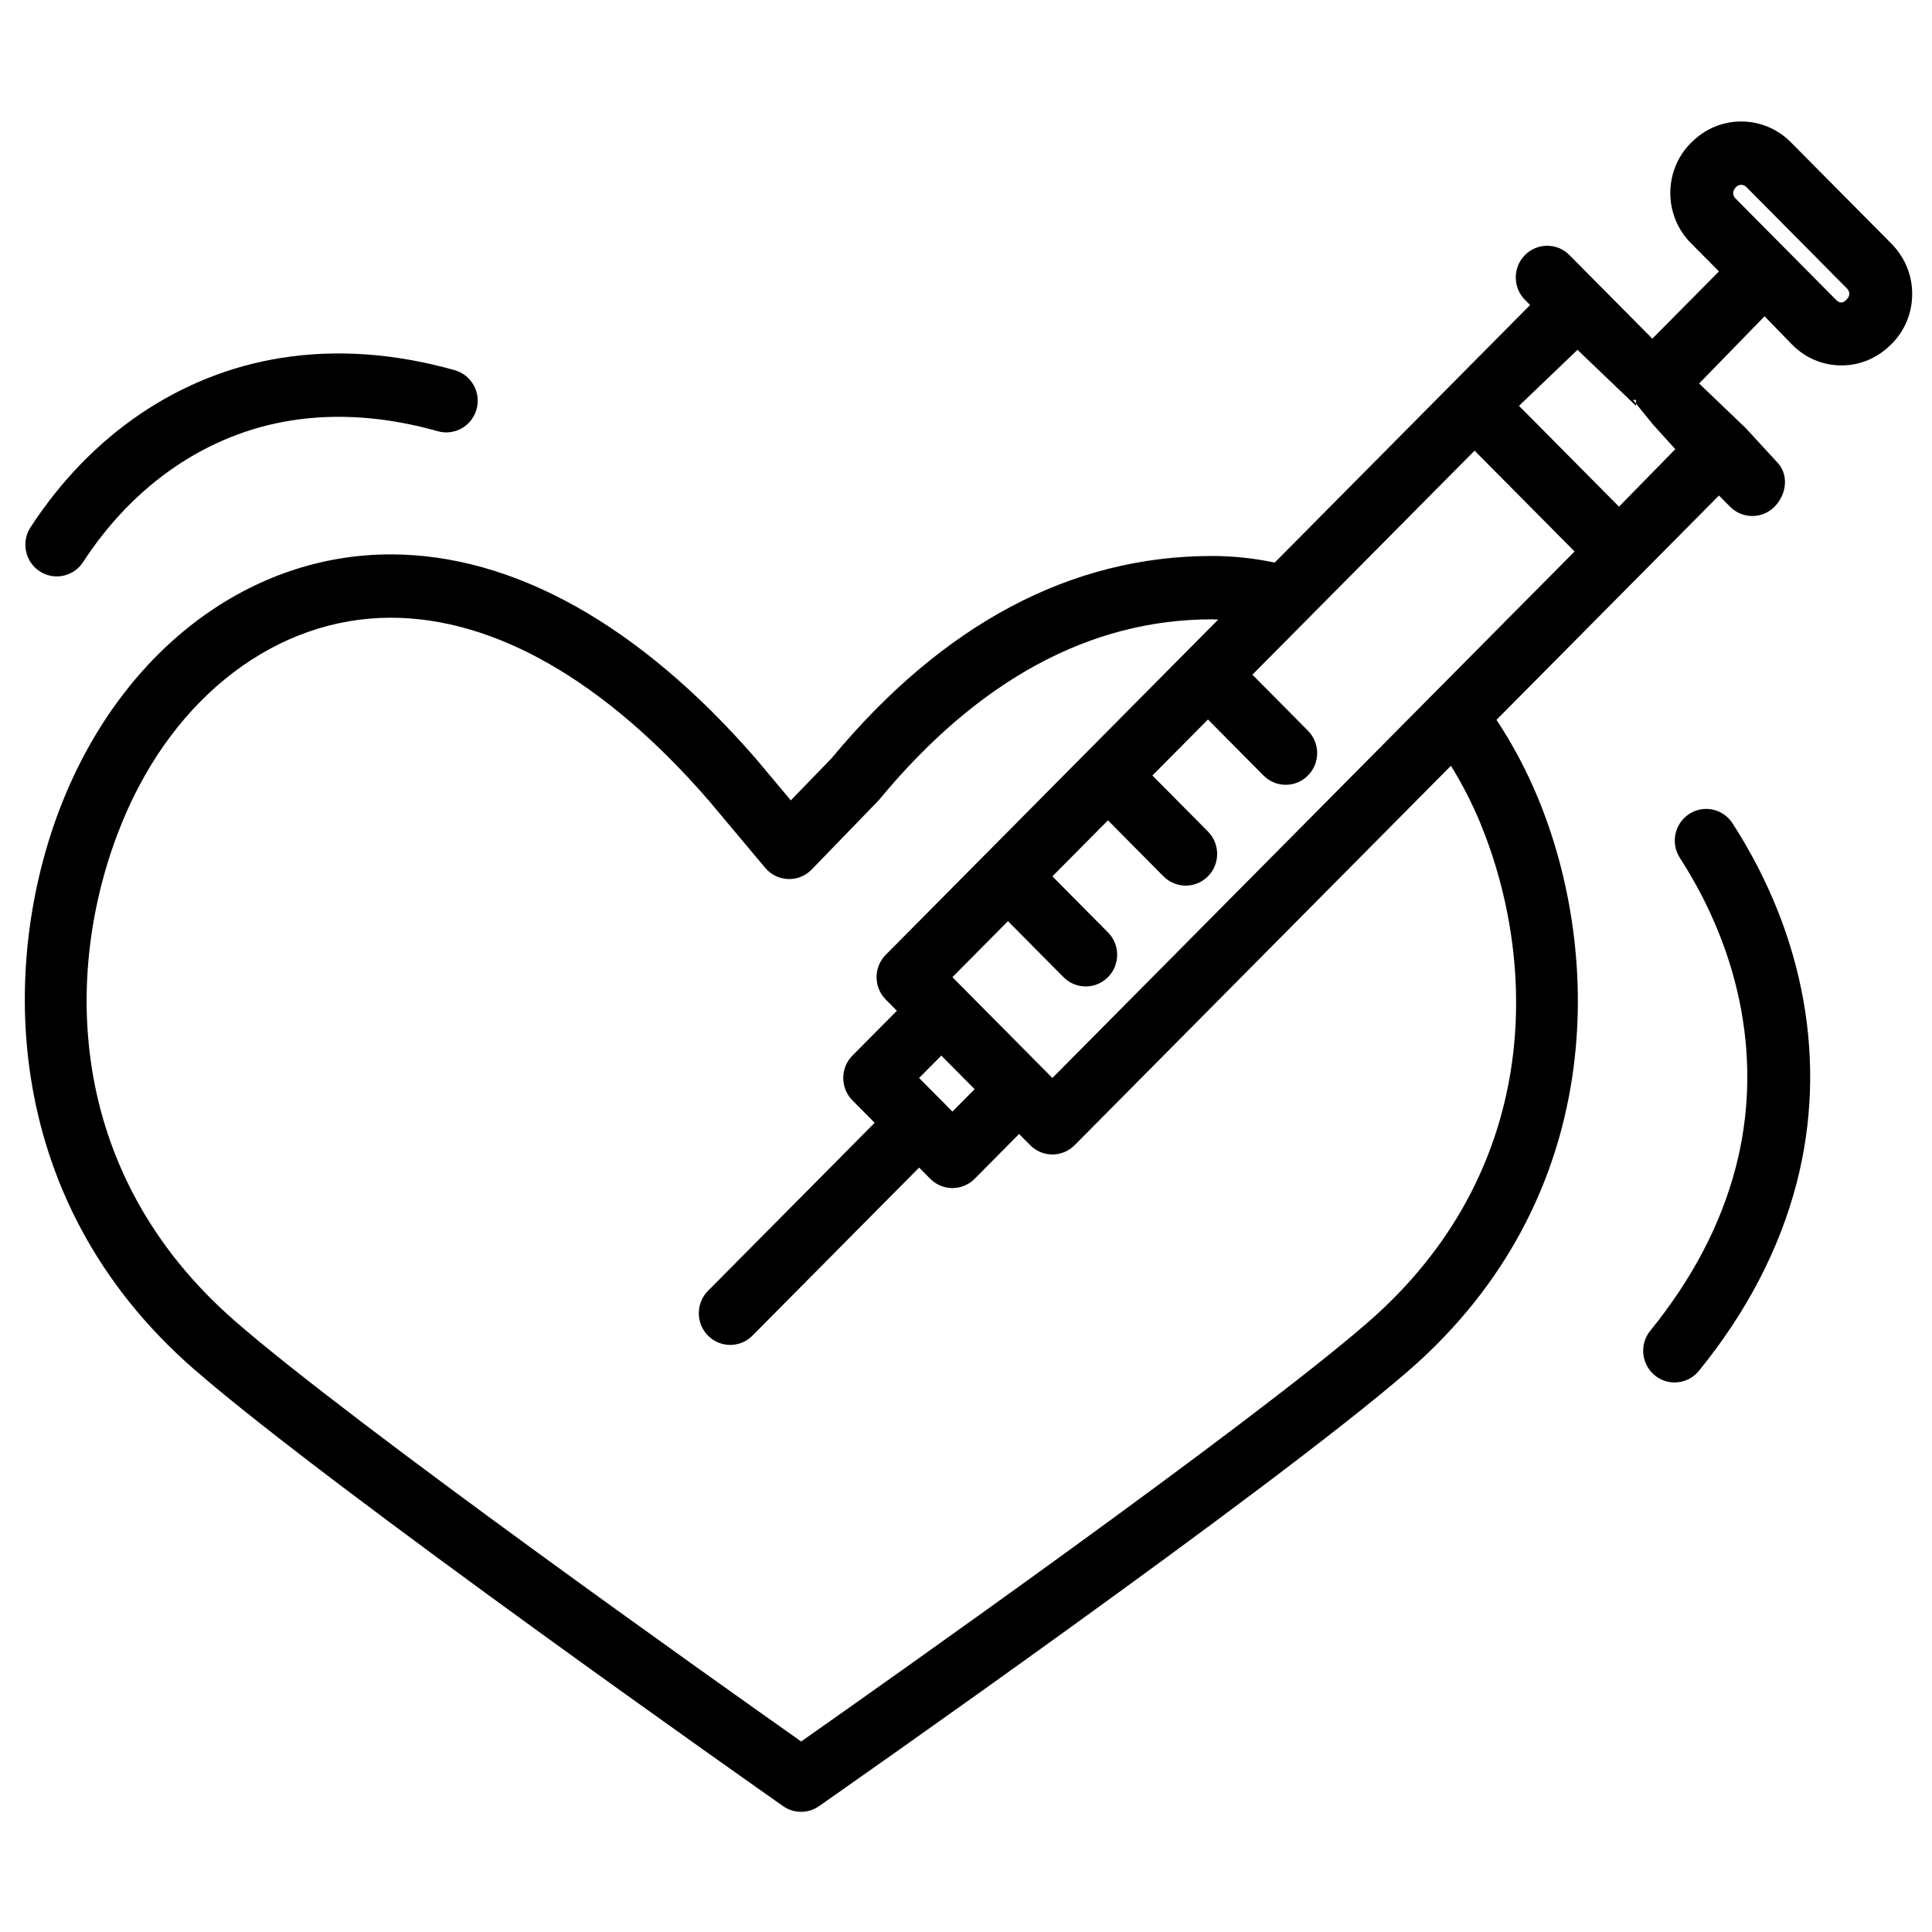
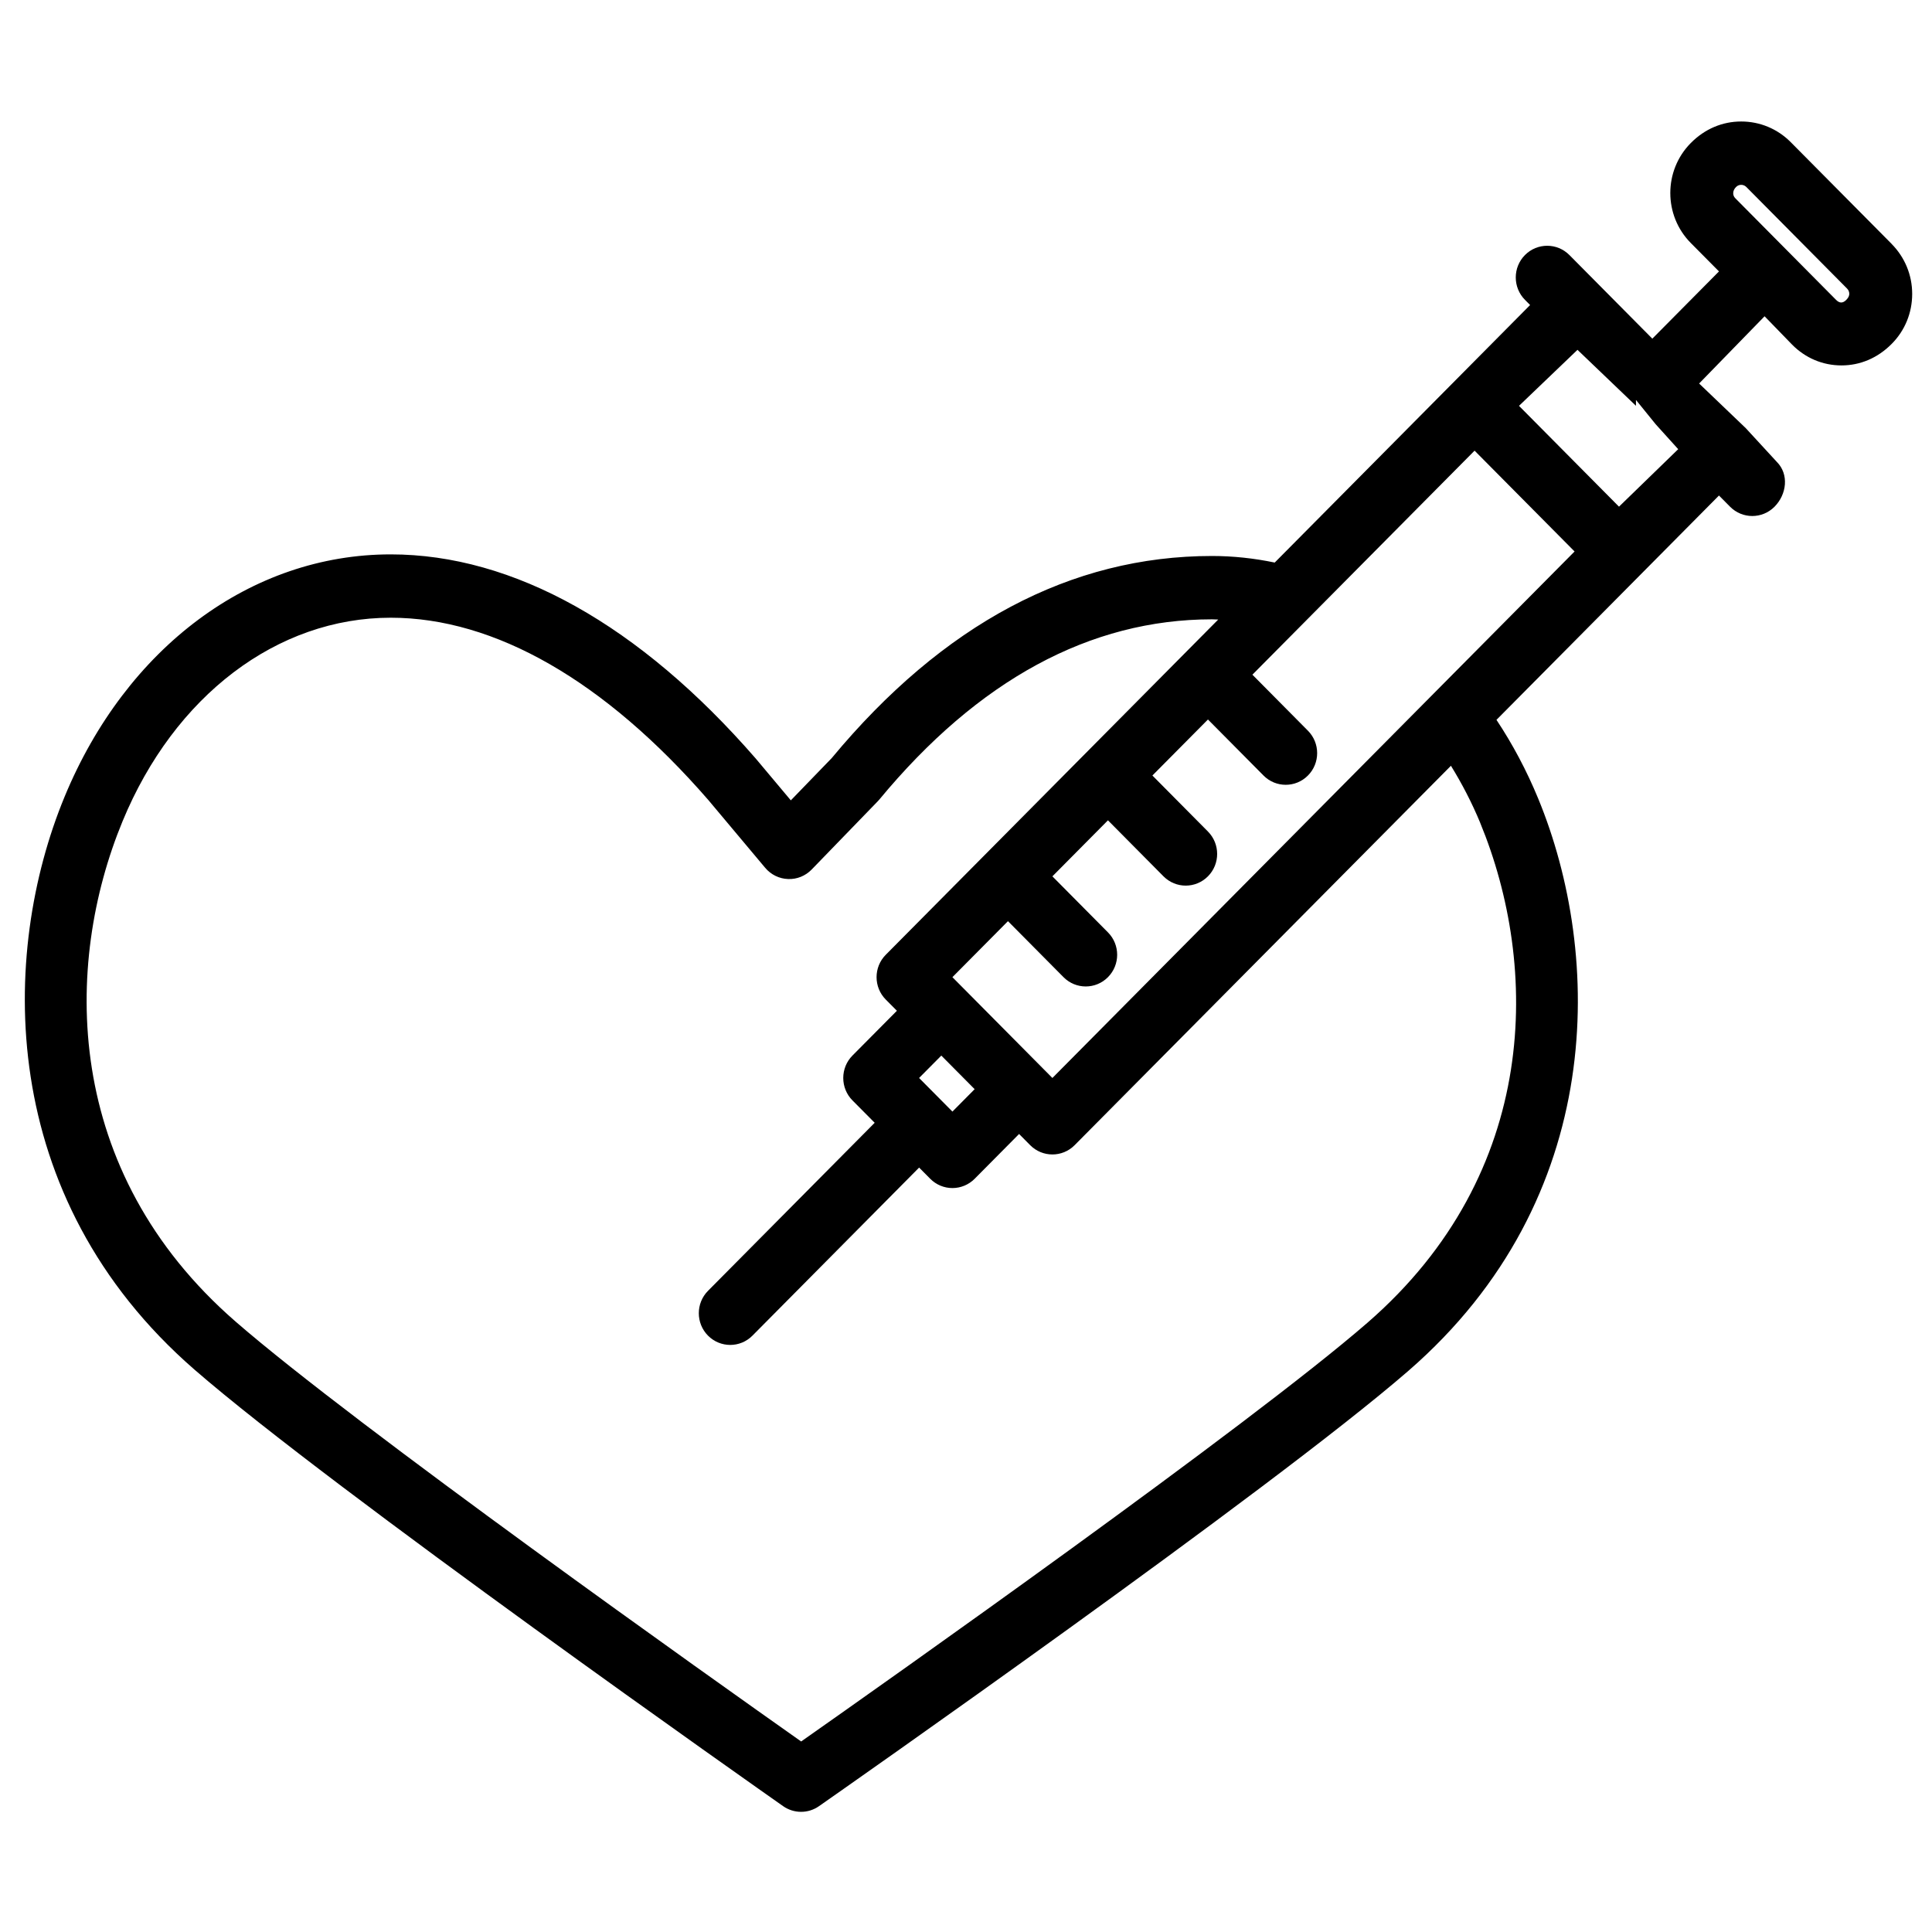
<svg xmlns="http://www.w3.org/2000/svg" fill="#000000" width="800px" height="800px" version="1.1" viewBox="144 144 512 512">
  <g fill-rule="evenodd">
-     <path d="m633.3 223.46c-0.934 0.941-1.797 0.941-2.731 0l-26.707-26.934c-0.758-0.762-0.758-1.996 0.207-2.969 0.465-0.473 1-0.57 1.367-0.57 0.367 0 0.898 0.098 1.363 0.57l26.711 26.934c0.469 0.469 0.566 1.004 0.566 1.371 0 0.371-0.098 0.91-0.777 1.598zm-60.25 54.812-26.5-26.719 15.5-14.844 15.496 14.836v-1.559h-0.773l5.234 6.453 5.961 6.598zm-36.793 83.766c15.652 37.938 16.023 92.68-29.902 132.53-31.648 27.465-127.54 95.137-150.04 110.94-22.48-15.859-118.26-83.766-149.89-111.28-45.957-39.965-45.602-94.703-29.941-132.6 13.738-33.266 40.969-53.926 71.062-53.926 27.59 0 56.715 16.73 84.133 48.273l15.105 18.008c1.516 1.809 3.715 2.891 6.062 2.969 2.324 0.105 4.613-0.828 6.254-2.519l17.445-18.012c0.152-0.152 0.297-0.316 0.441-0.48 26.238-31.727 55.922-47.812 88.215-47.812 0.543 0 1.094 0.043 1.641 0.055l-88.102 88.84c-3.254 3.273-3.254 8.594 0 11.871l2.949 2.969-11.785 11.875c-1.562 1.574-2.434 3.711-2.434 5.934 0 2.227 0.871 4.363 2.434 5.938l5.898 5.938-44.172 44.535c-3.25 3.277-3.25 8.594 0 11.875 1.629 1.637 3.758 2.461 5.891 2.461 2.129 0 4.262-0.824 5.887-2.461l44.168-44.539 2.945 2.969c1.559 1.578 3.676 2.461 5.887 2.461 2.207 0 4.324-0.887 5.887-2.461l11.773-11.871 2.945 2.969c1.629 1.641 3.754 2.457 5.887 2.457 2.133 0 4.262-0.816 5.887-2.457l99.727-100.55c2.922 4.746 5.543 9.77 7.75 15.105zm-148.69 67.637 5.891-5.934 8.832 8.902-5.887 5.938zm35.328 0-23.551-23.746c-0.008-0.008-0.016-0.012-0.02-0.016l-2.926-2.953 14.723-14.844 14.723 14.844c1.629 1.641 3.754 2.461 5.887 2.461s4.262-0.82 5.887-2.461c3.254-3.277 3.254-8.598 0-11.871l-14.723-14.848 14.723-14.848 14.719 14.844c1.629 1.637 3.762 2.461 5.887 2.461 2.133 0 4.266-0.824 5.891-2.461 3.254-3.277 3.254-8.594 0-11.875l-14.719-14.844 14.723-14.844 14.723 14.844c1.621 1.645 3.754 2.461 5.887 2.461 2.129 0 4.258-0.816 5.887-2.461 3.254-3.277 3.254-8.594 0-11.871l-14.719-14.848 58.879-59.371 26.5 26.719zm222.39-221.06-26.711-26.93c-3.512-3.543-8.18-5.488-13.141-5.488-4.969 0-9.637 1.945-13.355 5.703-7.242 7.305-7.242 19.195 0 26.5l7.469 7.527-17.664 17.82-21.977-22.16c-3.25-3.277-8.523-3.277-11.773 0-3.254 3.273-3.254 8.598 0 11.875l1.359 1.371-67.68 68.25c-5.512-1.148-11.086-1.742-16.621-1.742-37.379 0-71.289 18.027-100.8 53.586l-10.816 11.176-9.289-11.074c-30.77-35.398-64.227-54.113-96.754-54.113-36.945 0-70.062 24.629-86.434 64.262-17.086 41.348-18.316 105.91 34.434 151.78 36.406 31.66 151.14 112.27 156 115.69 1.426 1 3.094 1.504 4.758 1.504 1.656 0 3.316-0.496 4.742-1.496 4.871-3.406 119.75-83.738 156.18-115.35 52.734-45.754 51.492-110.32 34.41-151.71-3.059-7.414-6.766-14.387-11.043-20.828l58.965-59.449 2.941 2.969c1.625 1.637 3.758 2.461 5.887 2.461 2.133 0 4.262-0.824 5.891-2.461 3.25-3.281 3.879-8.594 0.621-11.871l-8.195-8.902v-0.008l-12.406-11.875 17.348-17.816 7.312 7.531c3.512 3.539 8.098 5.492 13.062 5.492s9.594-1.953 13.316-5.711c3.512-3.531 5.426-8.242 5.426-13.246 0-5.004-1.953-9.711-5.465-13.254z" />
-     <path d="m154.48 295.38c1.406 0.926 2.996 1.375 4.559 1.371 2.711 0 5.371-1.328 6.977-3.789 13.434-20.664 32.984-33.992 55.031-37.508 12.297-1.969 25.402-1.008 38.984 2.828 4.398 1.246 9.023-1.355 10.262-5.824 1.238-4.461-1.344-9.102-5.773-10.348-15.906-4.492-31.41-5.586-46.074-3.246-26.75 4.269-50.316 20.211-66.363 44.887-2.519 3.879-1.449 9.086 2.398 11.629" />
-     <path d="m591.62 359.73c-3.852 2.531-4.945 7.734-2.438 11.621 16.617 25.754 21.879 54.883 14.812 82-3.922 15.082-11.543 29.645-22.645 43.289-2.918 3.59-2.398 8.879 1.16 11.824 1.547 1.277 3.418 1.902 5.277 1.902 2.406 0 4.797-1.051 6.441-3.074 12.633-15.531 21.336-32.242 25.875-49.68 8.273-31.754 2.246-65.637-16.961-95.422-2.508-3.887-7.664-4.988-11.523-2.461" />
+     <path d="m633.3 223.46c-0.934 0.941-1.797 0.941-2.731 0l-26.707-26.934c-0.758-0.762-0.758-1.996 0.207-2.969 0.465-0.473 1-0.57 1.367-0.57 0.367 0 0.898 0.098 1.363 0.57l26.711 26.934c0.469 0.469 0.566 1.004 0.566 1.371 0 0.371-0.098 0.91-0.777 1.598zm-60.25 54.812-26.5-26.719 15.5-14.844 15.496 14.836v-1.559l5.234 6.453 5.961 6.598zm-36.793 83.766c15.652 37.938 16.023 92.68-29.902 132.53-31.648 27.465-127.54 95.137-150.04 110.94-22.48-15.859-118.26-83.766-149.89-111.28-45.957-39.965-45.602-94.703-29.941-132.6 13.738-33.266 40.969-53.926 71.062-53.926 27.59 0 56.715 16.73 84.133 48.273l15.105 18.008c1.516 1.809 3.715 2.891 6.062 2.969 2.324 0.105 4.613-0.828 6.254-2.519l17.445-18.012c0.152-0.152 0.297-0.316 0.441-0.48 26.238-31.727 55.922-47.812 88.215-47.812 0.543 0 1.094 0.043 1.641 0.055l-88.102 88.84c-3.254 3.273-3.254 8.594 0 11.871l2.949 2.969-11.785 11.875c-1.562 1.574-2.434 3.711-2.434 5.934 0 2.227 0.871 4.363 2.434 5.938l5.898 5.938-44.172 44.535c-3.25 3.277-3.25 8.594 0 11.875 1.629 1.637 3.758 2.461 5.891 2.461 2.129 0 4.262-0.824 5.887-2.461l44.168-44.539 2.945 2.969c1.559 1.578 3.676 2.461 5.887 2.461 2.207 0 4.324-0.887 5.887-2.461l11.773-11.871 2.945 2.969c1.629 1.641 3.754 2.457 5.887 2.457 2.133 0 4.262-0.816 5.887-2.457l99.727-100.55c2.922 4.746 5.543 9.77 7.75 15.105zm-148.69 67.637 5.891-5.934 8.832 8.902-5.887 5.938zm35.328 0-23.551-23.746c-0.008-0.008-0.016-0.012-0.02-0.016l-2.926-2.953 14.723-14.844 14.723 14.844c1.629 1.641 3.754 2.461 5.887 2.461s4.262-0.82 5.887-2.461c3.254-3.277 3.254-8.598 0-11.871l-14.723-14.848 14.723-14.848 14.719 14.844c1.629 1.637 3.762 2.461 5.887 2.461 2.133 0 4.266-0.824 5.891-2.461 3.254-3.277 3.254-8.594 0-11.875l-14.719-14.844 14.723-14.844 14.723 14.844c1.621 1.645 3.754 2.461 5.887 2.461 2.129 0 4.258-0.816 5.887-2.461 3.254-3.277 3.254-8.594 0-11.871l-14.719-14.848 58.879-59.371 26.5 26.719zm222.39-221.06-26.711-26.93c-3.512-3.543-8.18-5.488-13.141-5.488-4.969 0-9.637 1.945-13.355 5.703-7.242 7.305-7.242 19.195 0 26.5l7.469 7.527-17.664 17.82-21.977-22.16c-3.25-3.277-8.523-3.277-11.773 0-3.254 3.273-3.254 8.598 0 11.875l1.359 1.371-67.68 68.25c-5.512-1.148-11.086-1.742-16.621-1.742-37.379 0-71.289 18.027-100.8 53.586l-10.816 11.176-9.289-11.074c-30.77-35.398-64.227-54.113-96.754-54.113-36.945 0-70.062 24.629-86.434 64.262-17.086 41.348-18.316 105.91 34.434 151.78 36.406 31.66 151.14 112.27 156 115.69 1.426 1 3.094 1.504 4.758 1.504 1.656 0 3.316-0.496 4.742-1.496 4.871-3.406 119.75-83.738 156.18-115.35 52.734-45.754 51.492-110.32 34.41-151.71-3.059-7.414-6.766-14.387-11.043-20.828l58.965-59.449 2.941 2.969c1.625 1.637 3.758 2.461 5.887 2.461 2.133 0 4.262-0.824 5.891-2.461 3.25-3.281 3.879-8.594 0.621-11.871l-8.195-8.902v-0.008l-12.406-11.875 17.348-17.816 7.312 7.531c3.512 3.539 8.098 5.492 13.062 5.492s9.594-1.953 13.316-5.711c3.512-3.531 5.426-8.242 5.426-13.246 0-5.004-1.953-9.711-5.465-13.254z" />
  </g>
</svg>